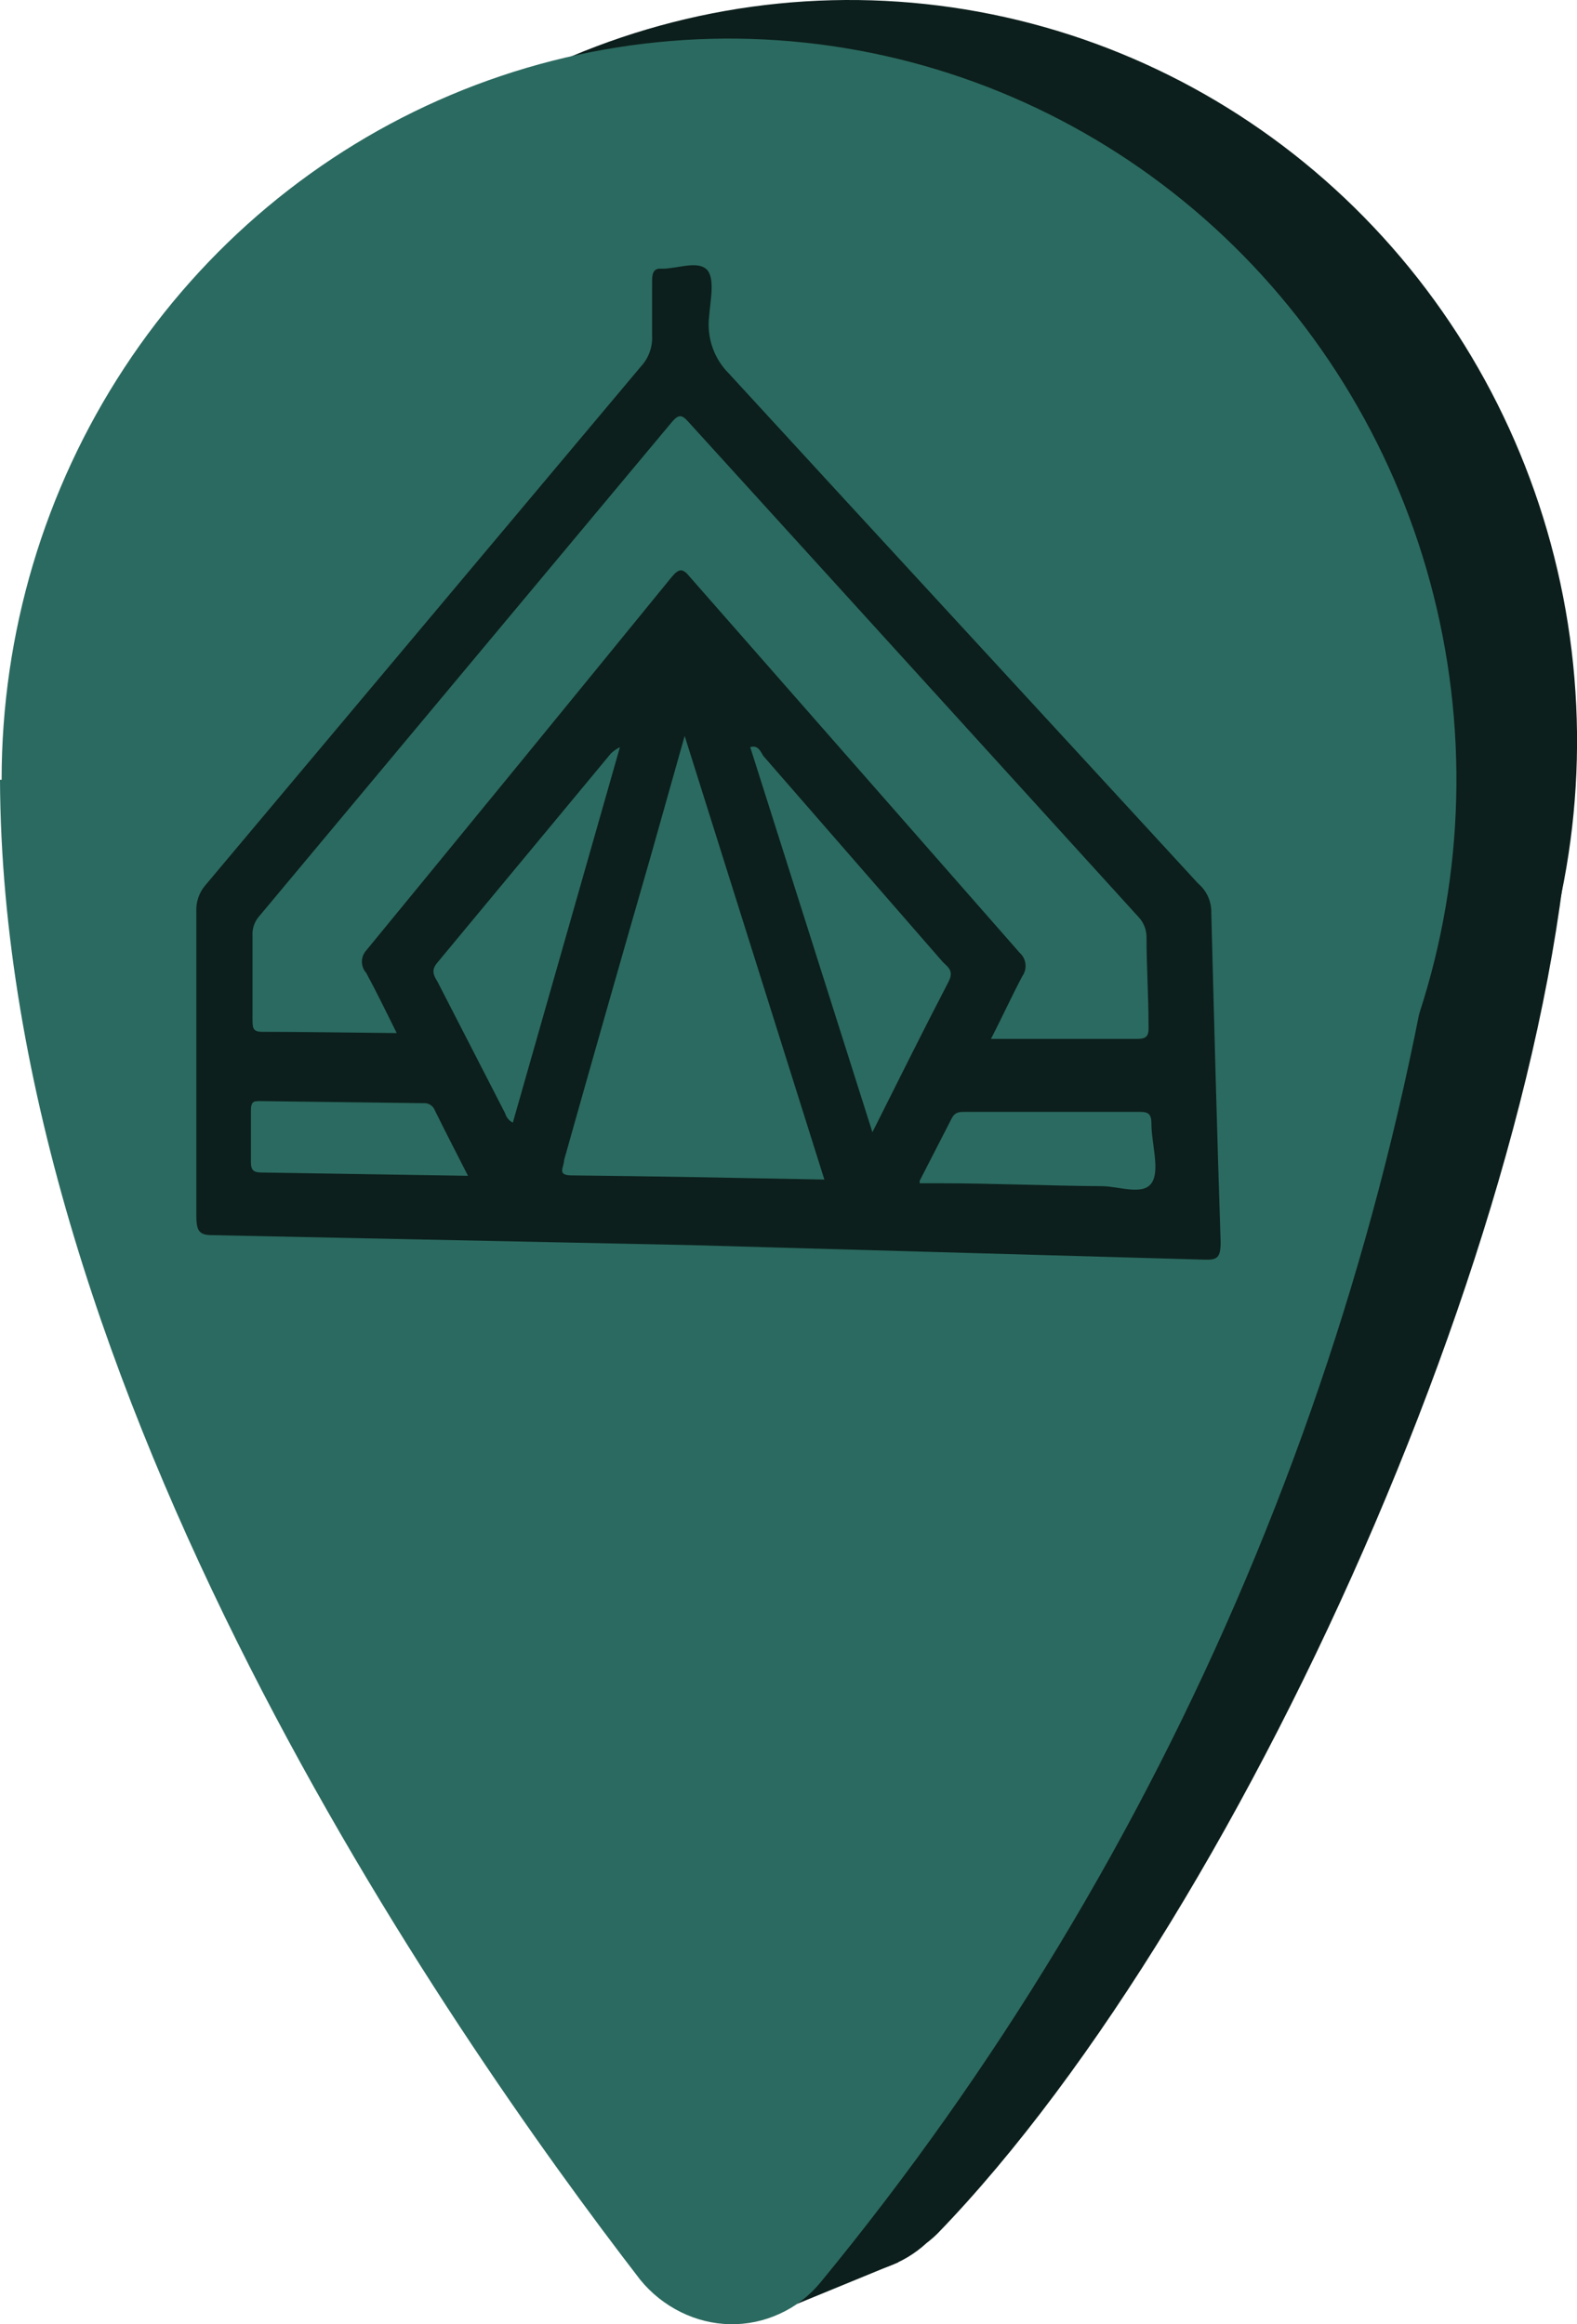
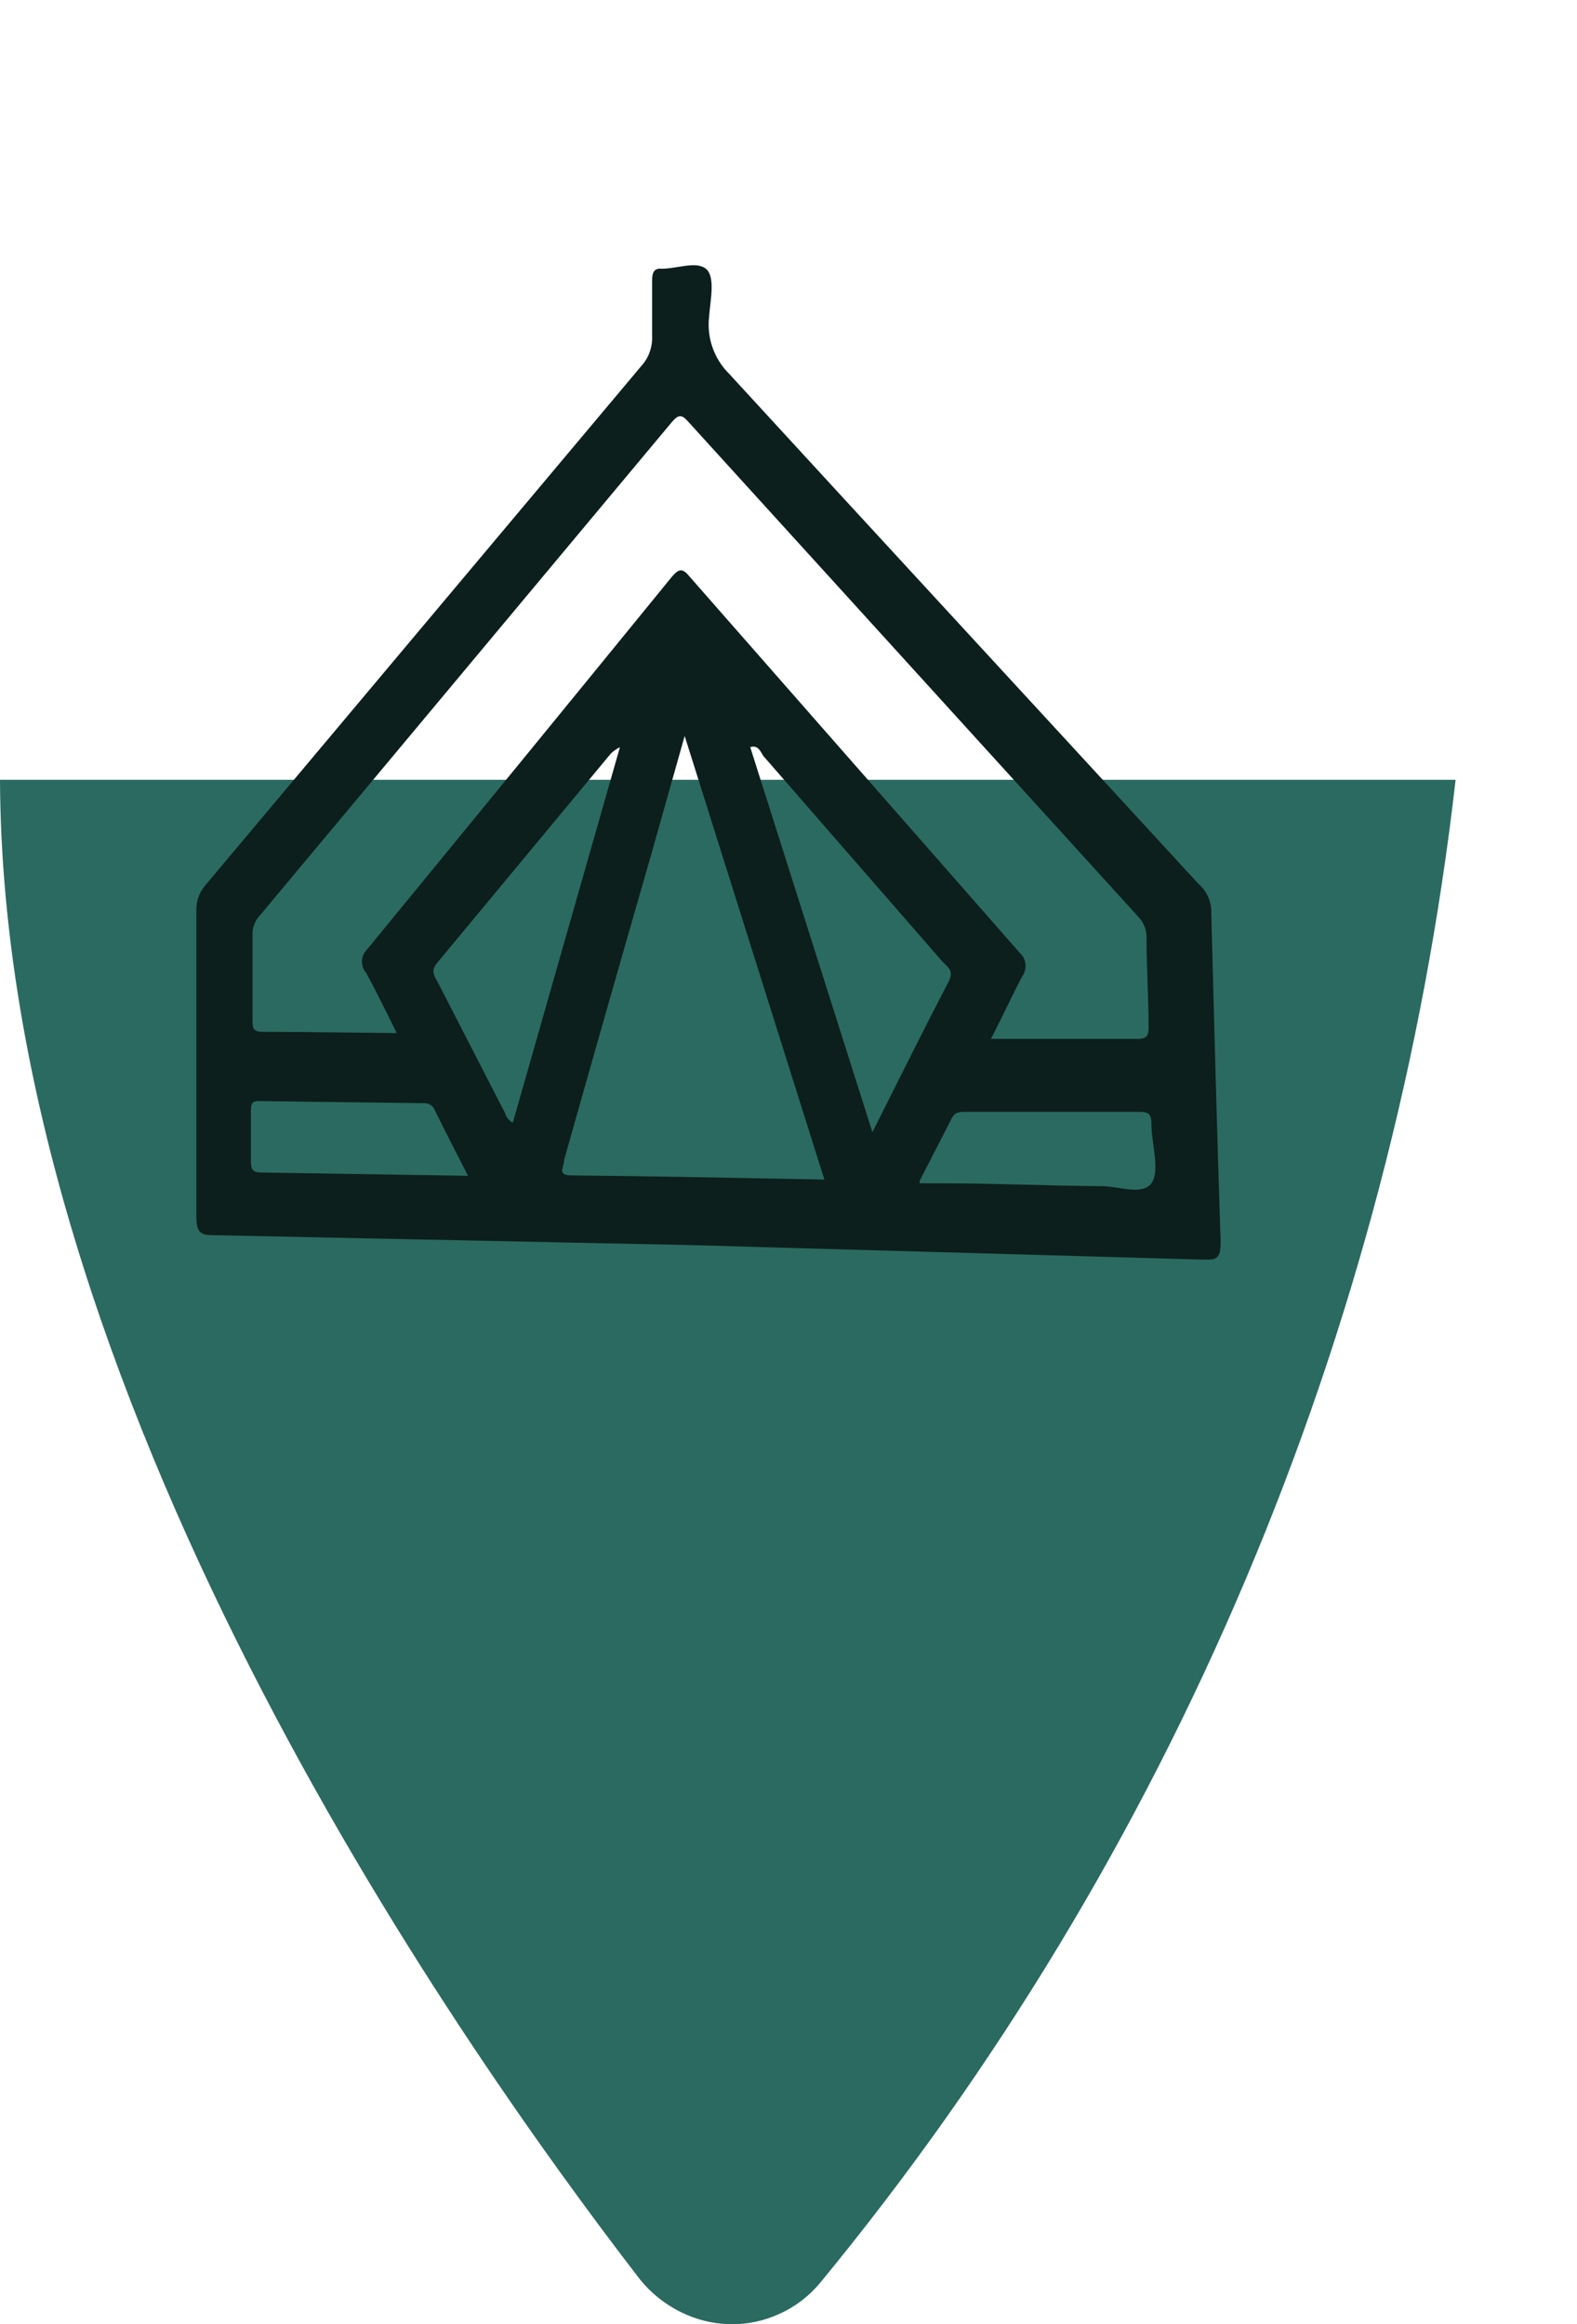
<svg xmlns="http://www.w3.org/2000/svg" width="38" height="56" viewBox="0 0 38 56" fill="none">
-   <path d="M19.216 55.508L21.65 54.508H18.883L19.216 55.508Z" fill="#0C1F1C" />
-   <path d="M37.892 17.604C38.019 28.092 30.168 45.998 22.591 53.817C22.508 53.899 22.419 53.976 22.326 54.047C22.046 54.305 21.716 54.502 21.358 54.626C21.001 54.75 20.622 54.8 20.245 54.771C19.868 54.742 19.5 54.635 19.165 54.458C18.829 54.28 18.533 54.035 18.293 53.737C13.661 47.738 2.924 32.331 2.855 17.594" fill="#0C1F1C" />
-   <path d="M20.463 35.713C23.93 35.715 27.32 34.67 30.204 32.709C33.088 30.748 35.336 27.96 36.664 24.697C37.992 21.434 38.341 17.844 37.666 14.379C36.99 10.915 35.322 7.732 32.871 5.234C30.42 2.735 27.297 1.034 23.896 0.344C20.496 -0.346 16.971 0.007 13.768 1.358C10.565 2.71 7.826 4.998 5.9 7.935C3.974 10.872 2.945 14.325 2.945 17.857C2.944 20.201 3.396 22.523 4.276 24.689C5.156 26.856 6.446 28.824 8.073 30.483C9.7 32.141 11.631 33.456 13.757 34.354C15.883 35.251 18.162 35.713 20.463 35.713Z" fill="#0C1F1C" />
-   <path d="M17.557 36.643C21.024 36.645 24.414 35.599 27.298 33.639C30.181 31.678 32.43 28.889 33.758 25.627C35.086 22.364 35.434 18.773 34.759 15.309C34.084 11.844 32.415 8.662 29.965 6.163C27.514 3.665 24.39 1.963 20.99 1.274C17.59 0.584 14.065 0.937 10.862 2.288C7.658 3.639 4.92 5.928 2.994 8.865C1.067 11.801 0.039 15.254 0.039 18.786C0.038 21.131 0.49 23.453 1.37 25.619C2.25 27.785 3.54 29.754 5.167 31.412C6.793 33.071 8.725 34.386 10.851 35.283C12.977 36.181 15.256 36.643 17.557 36.643Z" fill="#2B6A60" />
  <path d="M35.075 18.789C33.552 32.124 28.23 44.713 19.765 55.002C19.498 55.324 19.163 55.581 18.784 55.752C18.408 55.925 17.999 56.01 17.587 56.002C17.178 55.993 16.777 55.894 16.409 55.712C16.031 55.526 15.697 55.261 15.428 54.932C10.805 48.933 0.059 33.516 0 18.789" fill="#2B6A60" />
  <path d="M16.655 30.001L5.114 29.761C4.79 29.761 4.731 29.651 4.731 29.281C4.731 26.821 4.731 24.378 4.731 21.952C4.723 21.725 4.8 21.503 4.947 21.332L15.448 8.825C15.539 8.726 15.61 8.61 15.655 8.482C15.701 8.355 15.72 8.22 15.713 8.085C15.713 7.645 15.713 7.205 15.713 6.765C15.713 6.565 15.762 6.455 15.948 6.475C16.312 6.475 16.773 6.285 17.009 6.475C17.244 6.665 17.116 7.235 17.087 7.625C17.058 7.877 17.085 8.133 17.169 8.372C17.252 8.611 17.389 8.828 17.568 9.005C21.238 13.004 24.997 17.073 28.874 21.292C28.976 21.378 29.058 21.487 29.112 21.61C29.166 21.733 29.192 21.867 29.188 22.002C29.256 24.632 29.325 27.271 29.413 29.931C29.413 30.311 29.325 30.361 29.021 30.351L16.655 30.001ZM9.56 24.892C9.295 24.362 9.069 23.892 8.824 23.442C8.757 23.368 8.721 23.272 8.721 23.172C8.721 23.072 8.757 22.976 8.824 22.902C11.271 19.922 13.724 16.923 16.184 13.904C16.361 13.694 16.449 13.684 16.626 13.904L24.575 22.962C24.651 23.031 24.699 23.127 24.71 23.23C24.721 23.334 24.694 23.438 24.634 23.522C24.379 24.002 24.143 24.522 23.878 25.032C25.095 25.032 26.253 25.032 27.411 25.032C27.647 25.032 27.686 24.942 27.676 24.712C27.676 24.002 27.627 23.292 27.627 22.582C27.627 22.399 27.557 22.223 27.431 22.092L16.587 10.164C16.429 9.984 16.351 9.984 16.194 10.164L6.242 22.082C6.186 22.145 6.144 22.22 6.117 22.301C6.09 22.381 6.079 22.467 6.085 22.552C6.085 23.219 6.085 23.885 6.085 24.552C6.085 24.762 6.085 24.862 6.321 24.862C7.371 24.862 8.421 24.882 9.56 24.892ZM19.864 28.421L16.498 17.733L15.674 20.652C14.974 23.079 14.28 25.512 13.593 27.951C13.593 28.121 13.416 28.311 13.75 28.321C15.733 28.341 17.744 28.381 19.855 28.421H19.864ZM18.078 18.003L21.022 27.281C21.66 26.011 22.249 24.822 22.858 23.652C22.985 23.402 22.858 23.312 22.72 23.182L18.392 18.213C18.323 18.103 18.265 17.943 18.078 18.003ZM14.938 18.003C14.86 18.043 14.787 18.093 14.722 18.153L10.541 23.192C10.394 23.362 10.433 23.482 10.541 23.652L12.17 26.821C12.184 26.87 12.208 26.916 12.24 26.956C12.272 26.995 12.312 27.028 12.357 27.051L14.938 18.003ZM11.277 28.331C10.983 27.751 10.727 27.261 10.482 26.761C10.461 26.703 10.421 26.654 10.37 26.622C10.318 26.589 10.258 26.575 10.197 26.581L6.272 26.531C6.115 26.531 6.046 26.531 6.046 26.771C6.046 27.181 6.046 27.581 6.046 27.991C6.046 28.191 6.105 28.241 6.262 28.251L11.277 28.331ZM22.161 28.511H22.622C23.918 28.511 25.223 28.571 26.548 28.581C26.96 28.581 27.529 28.811 27.745 28.511C27.961 28.211 27.745 27.561 27.745 27.071C27.745 26.831 27.657 26.791 27.47 26.791H23.25C23.123 26.791 23.015 26.791 22.936 26.941C22.72 27.361 22.455 27.881 22.161 28.451V28.511Z" fill="#0C1F1C" />
</svg>